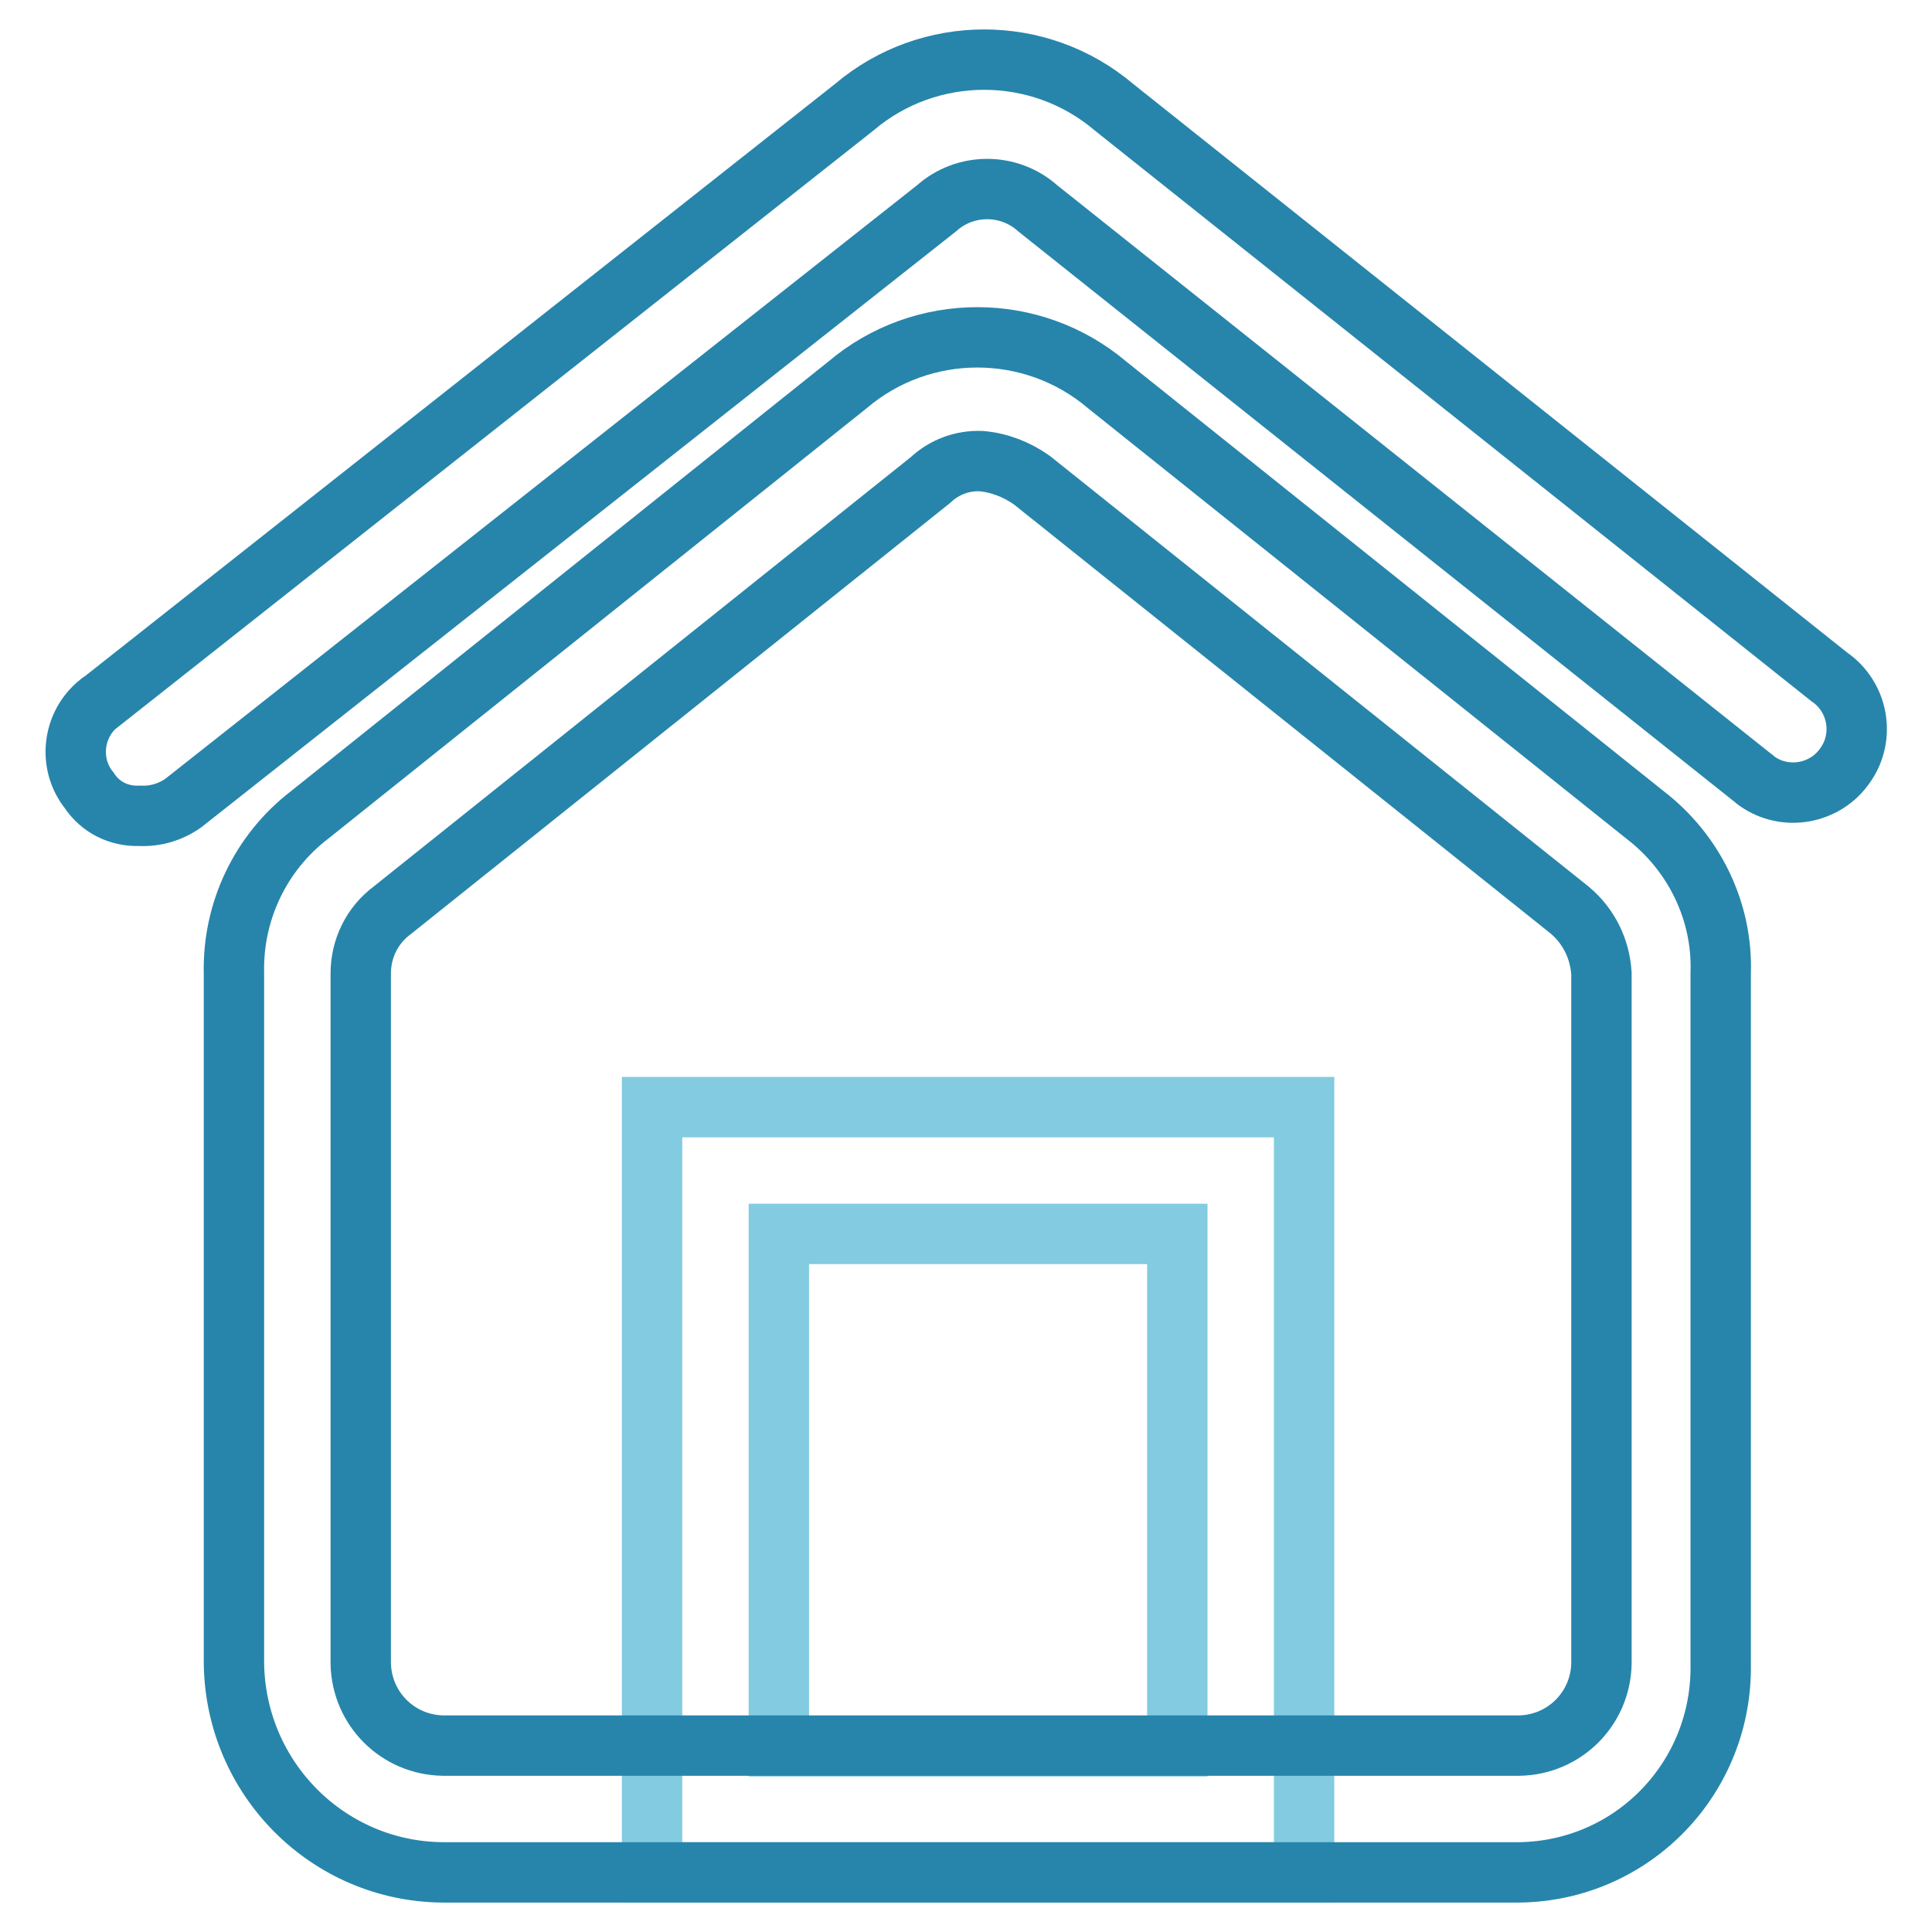
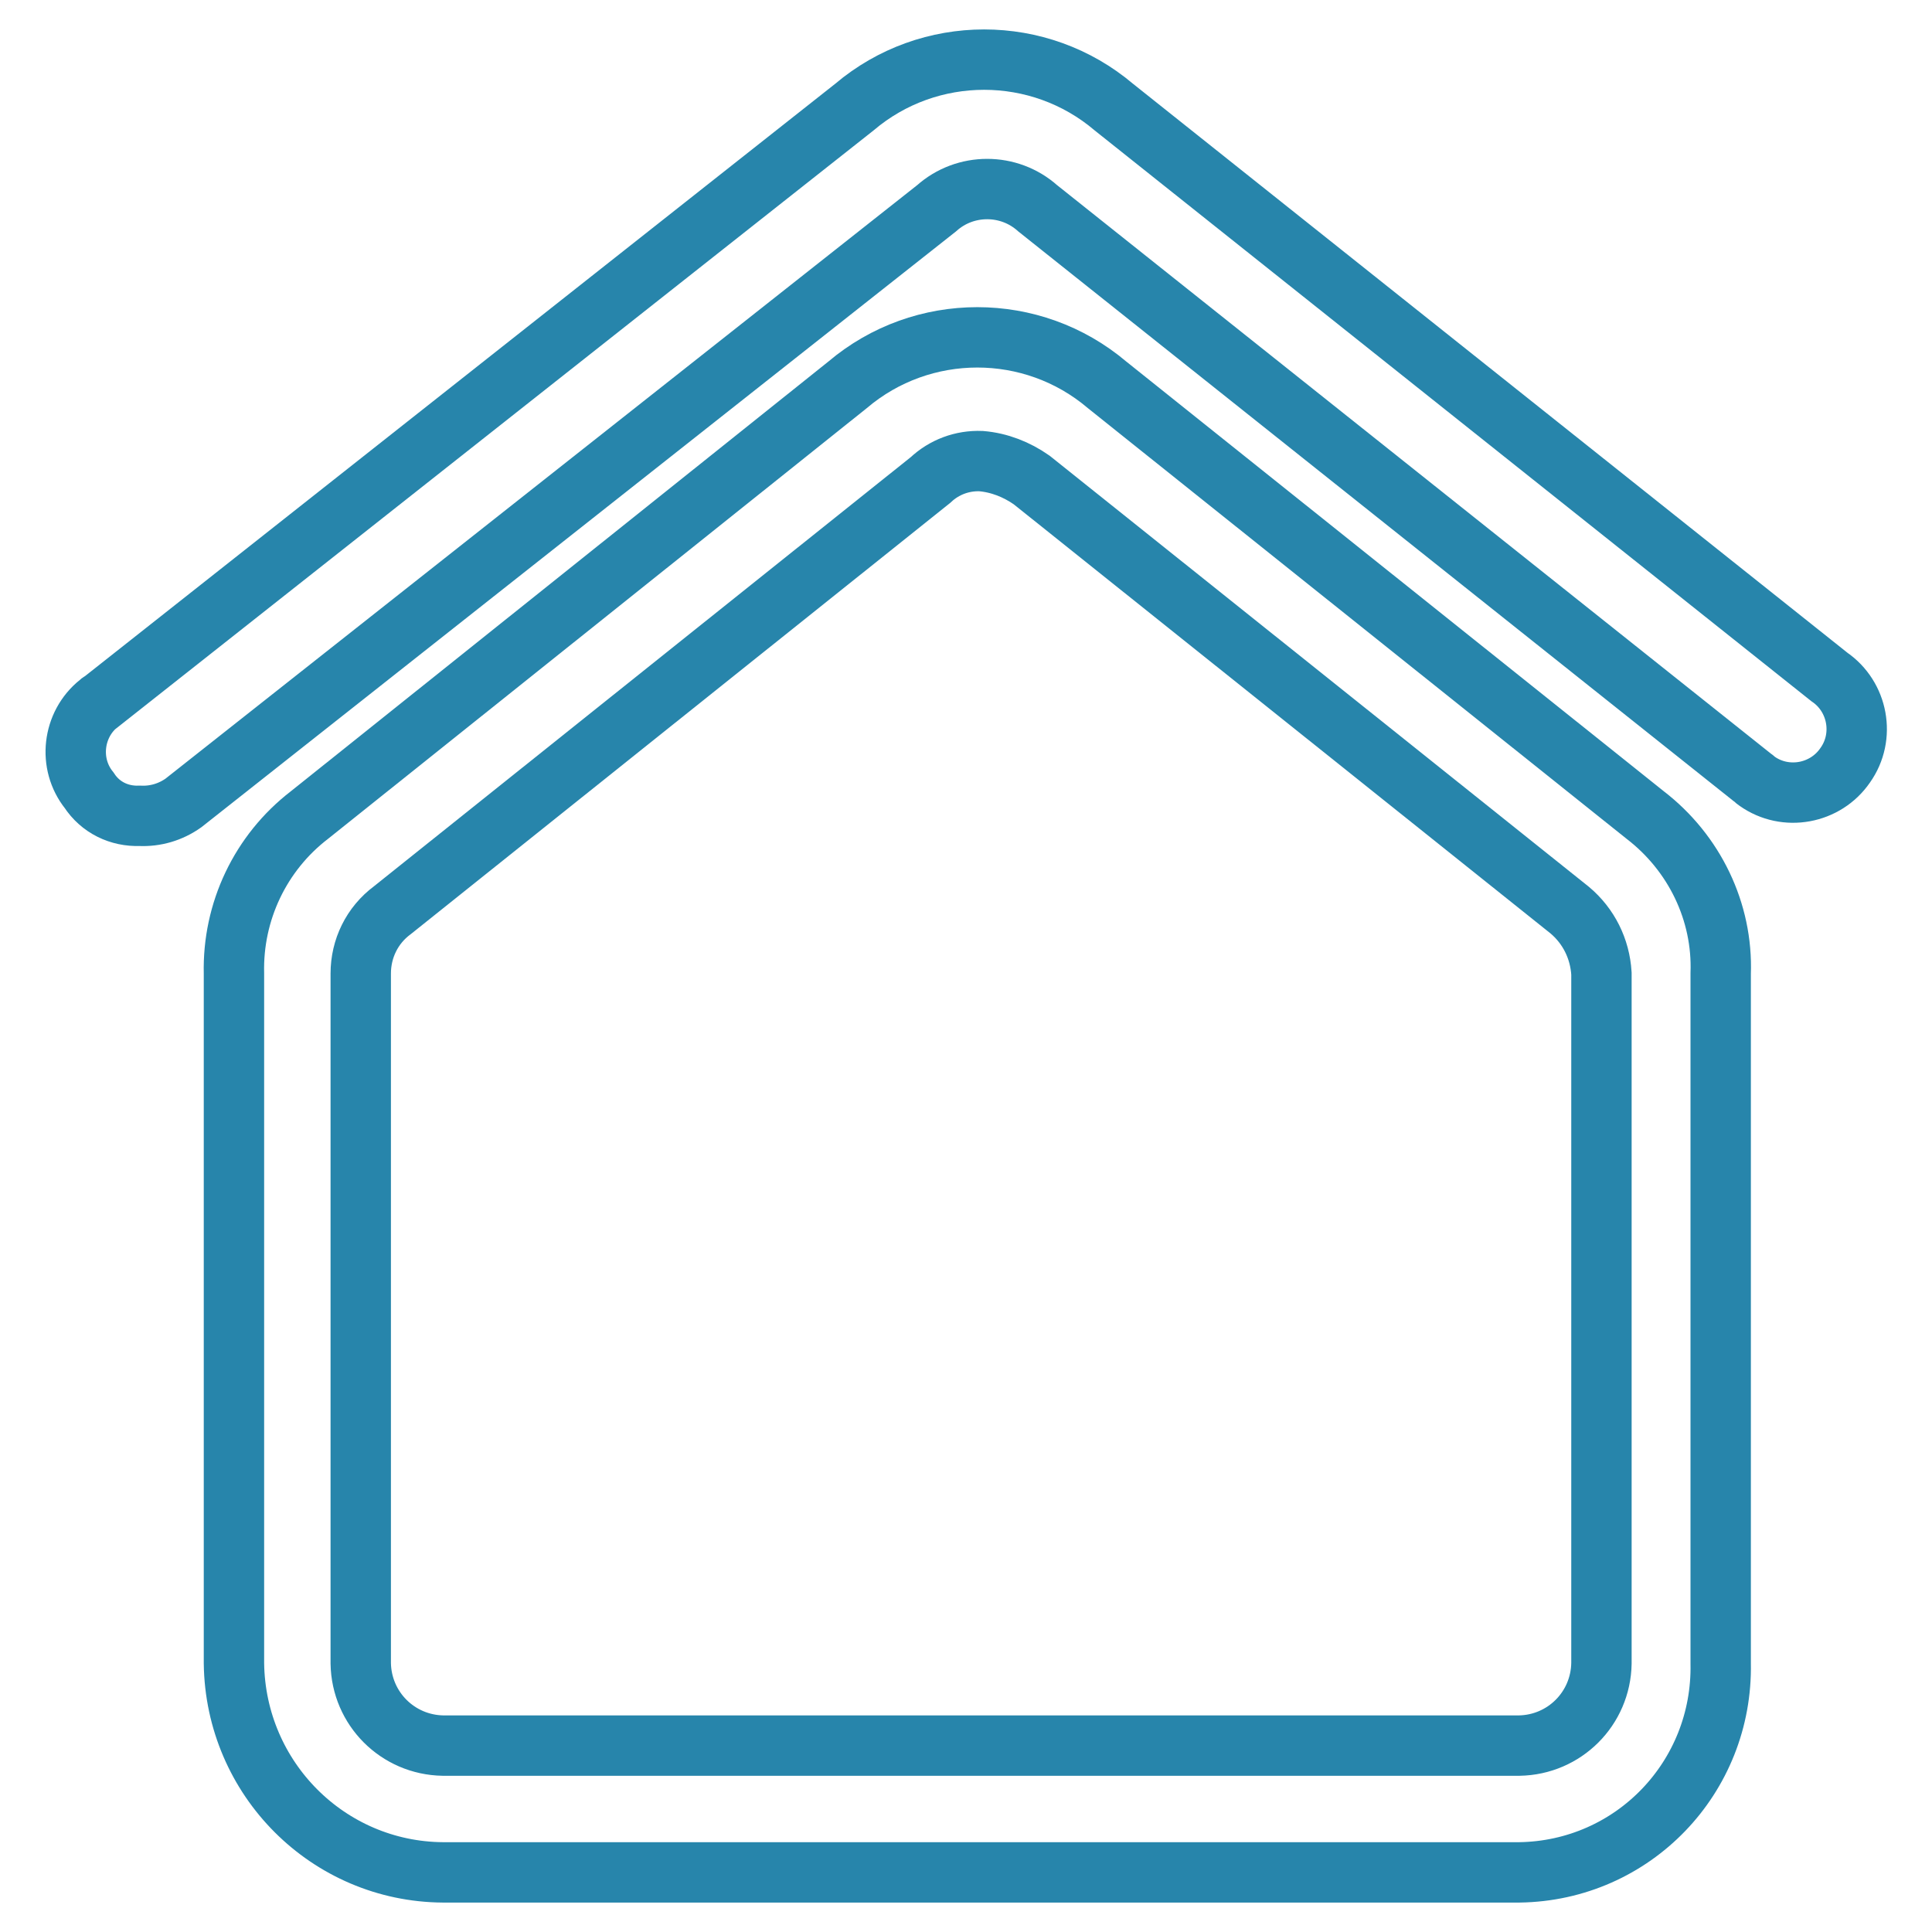
<svg xmlns="http://www.w3.org/2000/svg" version="1.1" x="0px" y="0px" viewBox="0 0 256 256" enable-background="new 0 0 256 256" xml:space="preserve">
  <g>
    <path stroke-width="8" fill-opacity="0" stroke="#2785ab" d="M18.5,108.1c-2.7,0.1-5.2-1.1-6.7-3.4C9,101.2,9.6,96,13.1,93.2c0.1-0.1,0.2-0.2,0.3-0.2l99.8-78.8 c9.9-8.4,24.5-8.4,34.4,0l94.8,75.5c3.8,2.6,4.8,7.9,2.1,11.7c-2.6,3.8-7.9,4.8-11.7,2.1c-0.2-0.1-0.3-0.3-0.5-0.4l-94.8-75.5 c-3.8-3.4-9.6-3.4-13.4,0l-99.8,78.8C22.6,107.6,20.6,108.2,18.5,108.1z" />
-     <path stroke-width="8" fill-opacity="0" stroke="#82cbe0" d="M172.8,248.1H86.4V146.7h86.4V248.1z M103.2,231.4H156v-67.9h-52.8V231.4z" />
    <path stroke-width="8" fill-opacity="0" stroke="#2785ab" d="M201.3,248.1H58.7C43.5,248,31.2,235.7,31,220.4v-91.4c-0.2-8.2,3.5-16,10-21l71.3-57 c9.9-8.4,24.5-8.4,34.4,0l71.3,57c6.5,5,10.3,12.8,10,21v91.4C228.3,235.5,216.4,247.9,201.3,248.1 C201.3,248.1,201.3,248.1,201.3,248.1z M130,61.1c-2.5-0.1-4.9,0.8-6.7,2.5l-71.3,57c-2.7,2-4.2,5.1-4.2,8.4v91.4 c0.1,6,4.9,10.8,10.9,10.9h142.6c6-0.1,10.8-4.9,10.9-10.9v-91.4c-0.2-3.3-1.7-6.3-4.2-8.4l-71.3-57 C134.7,62.2,132.4,61.3,130,61.1z" />
  </g>
</svg>